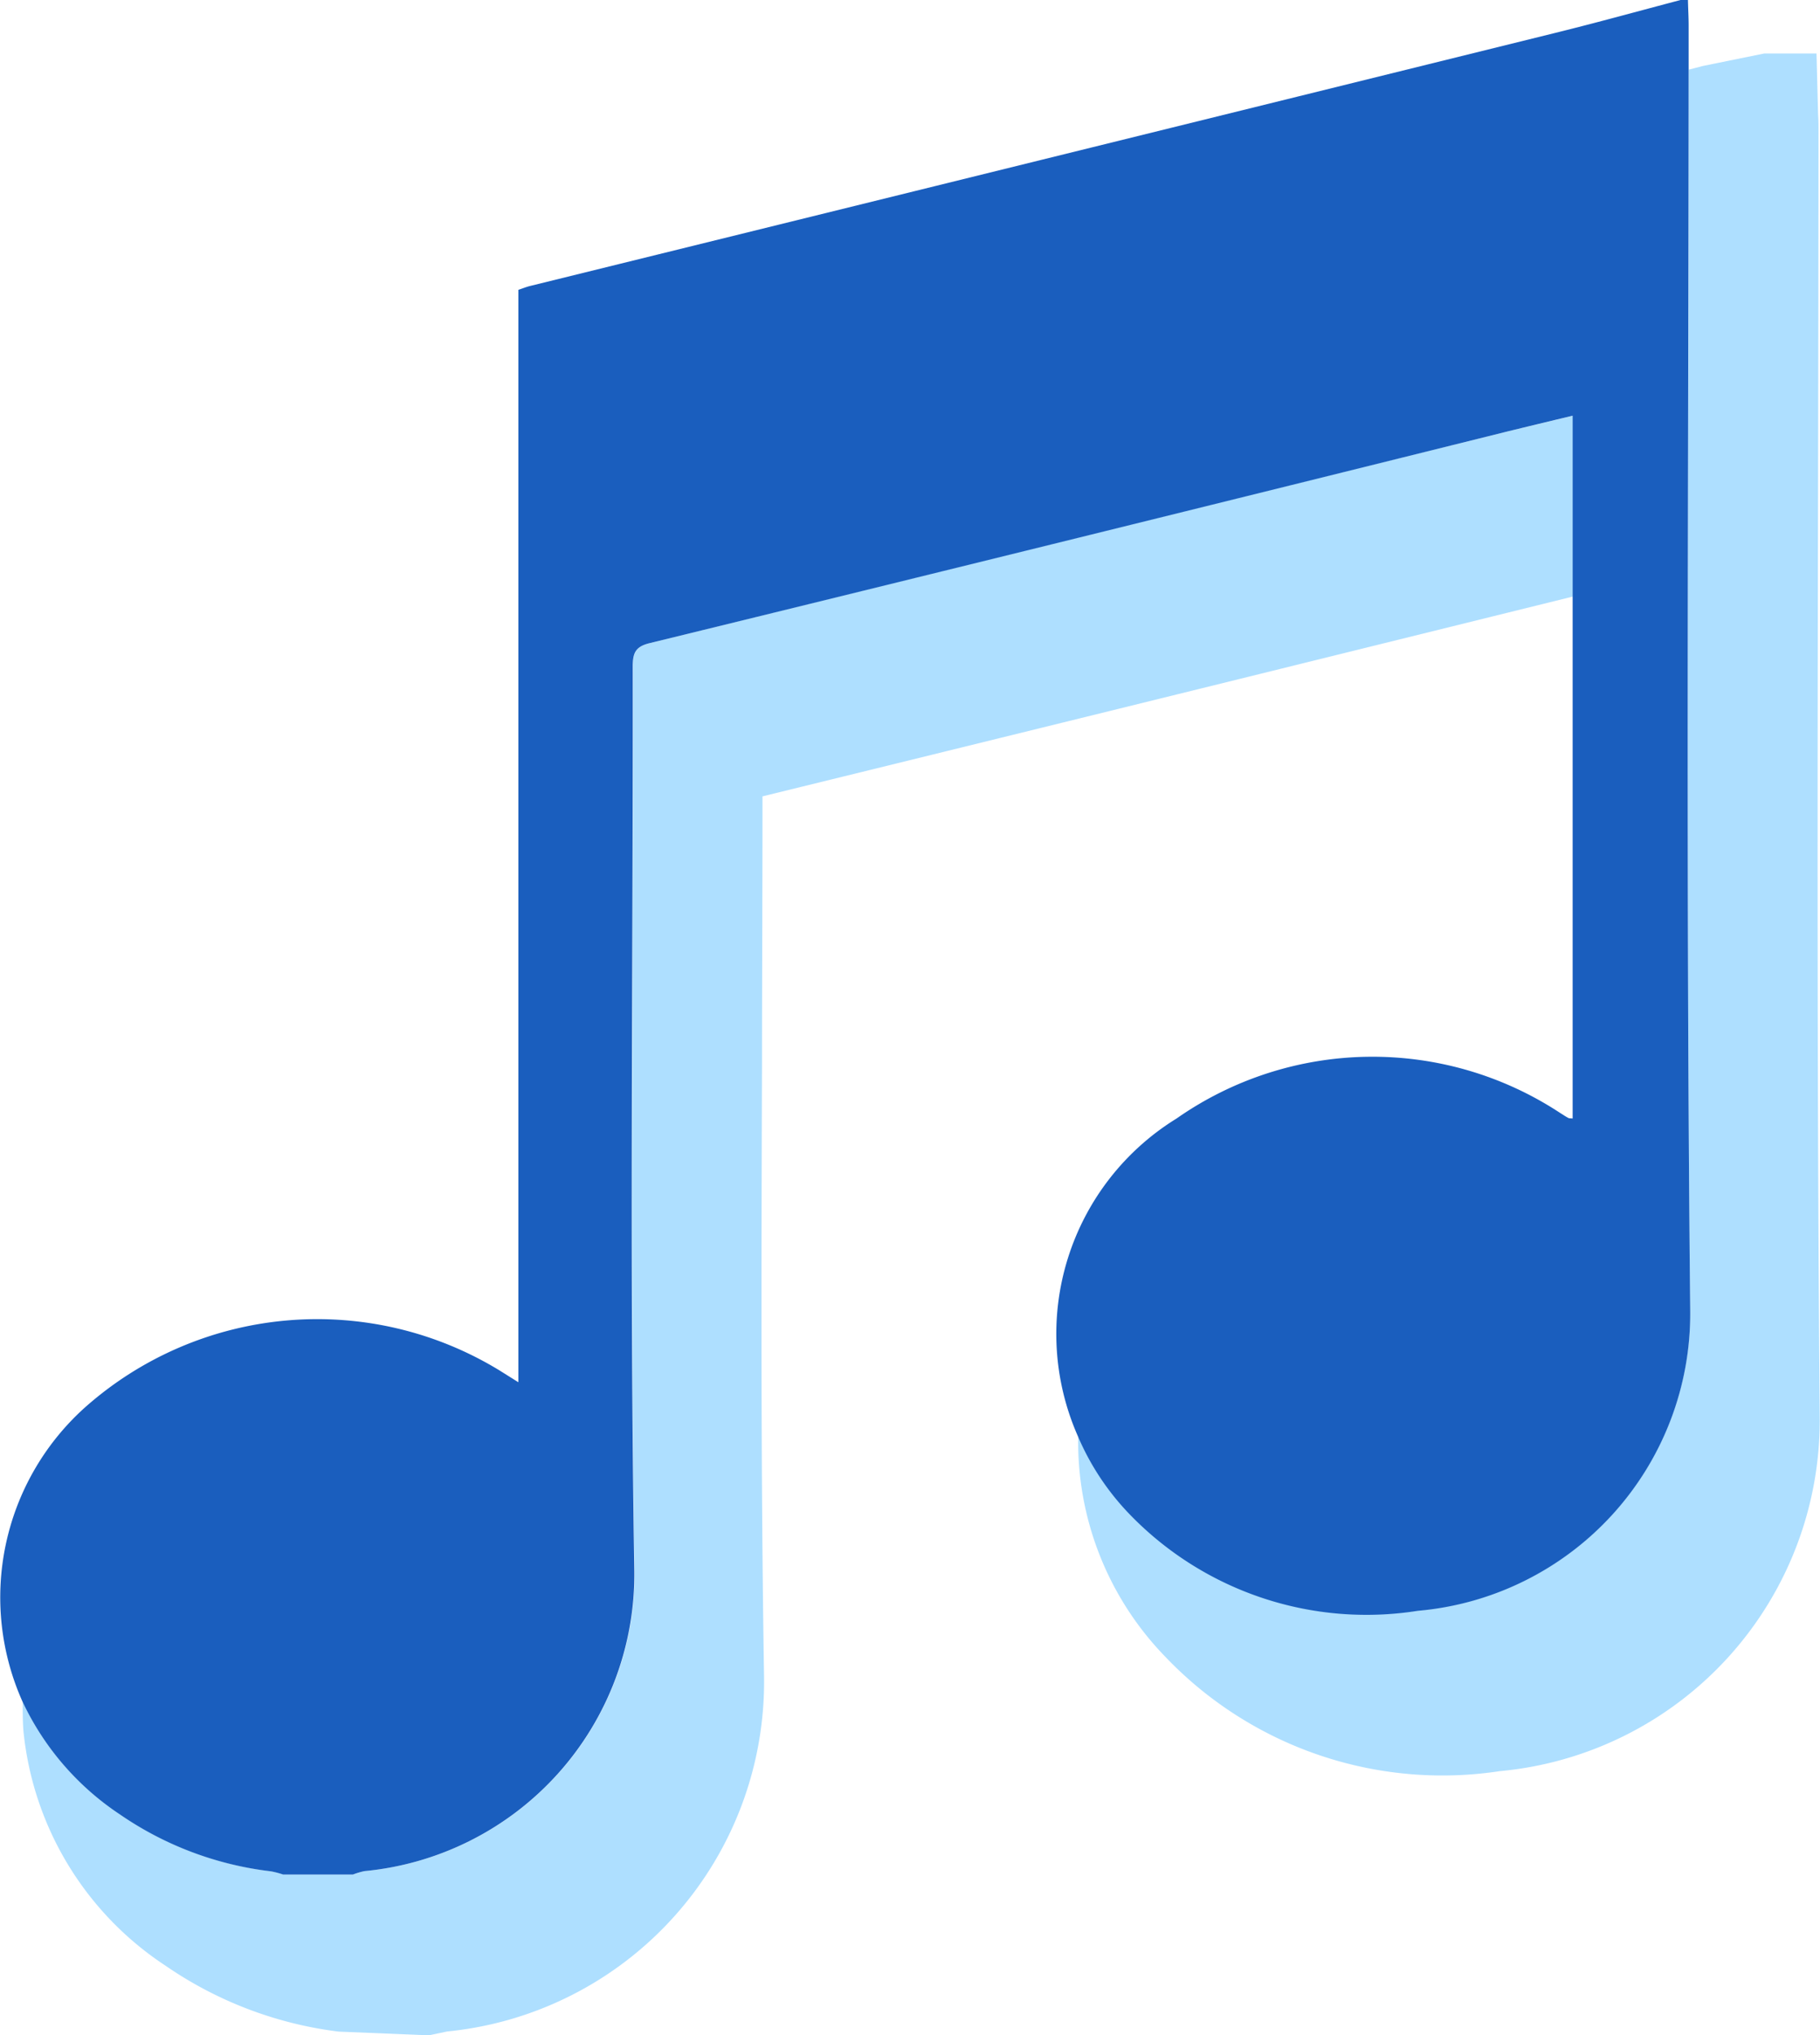
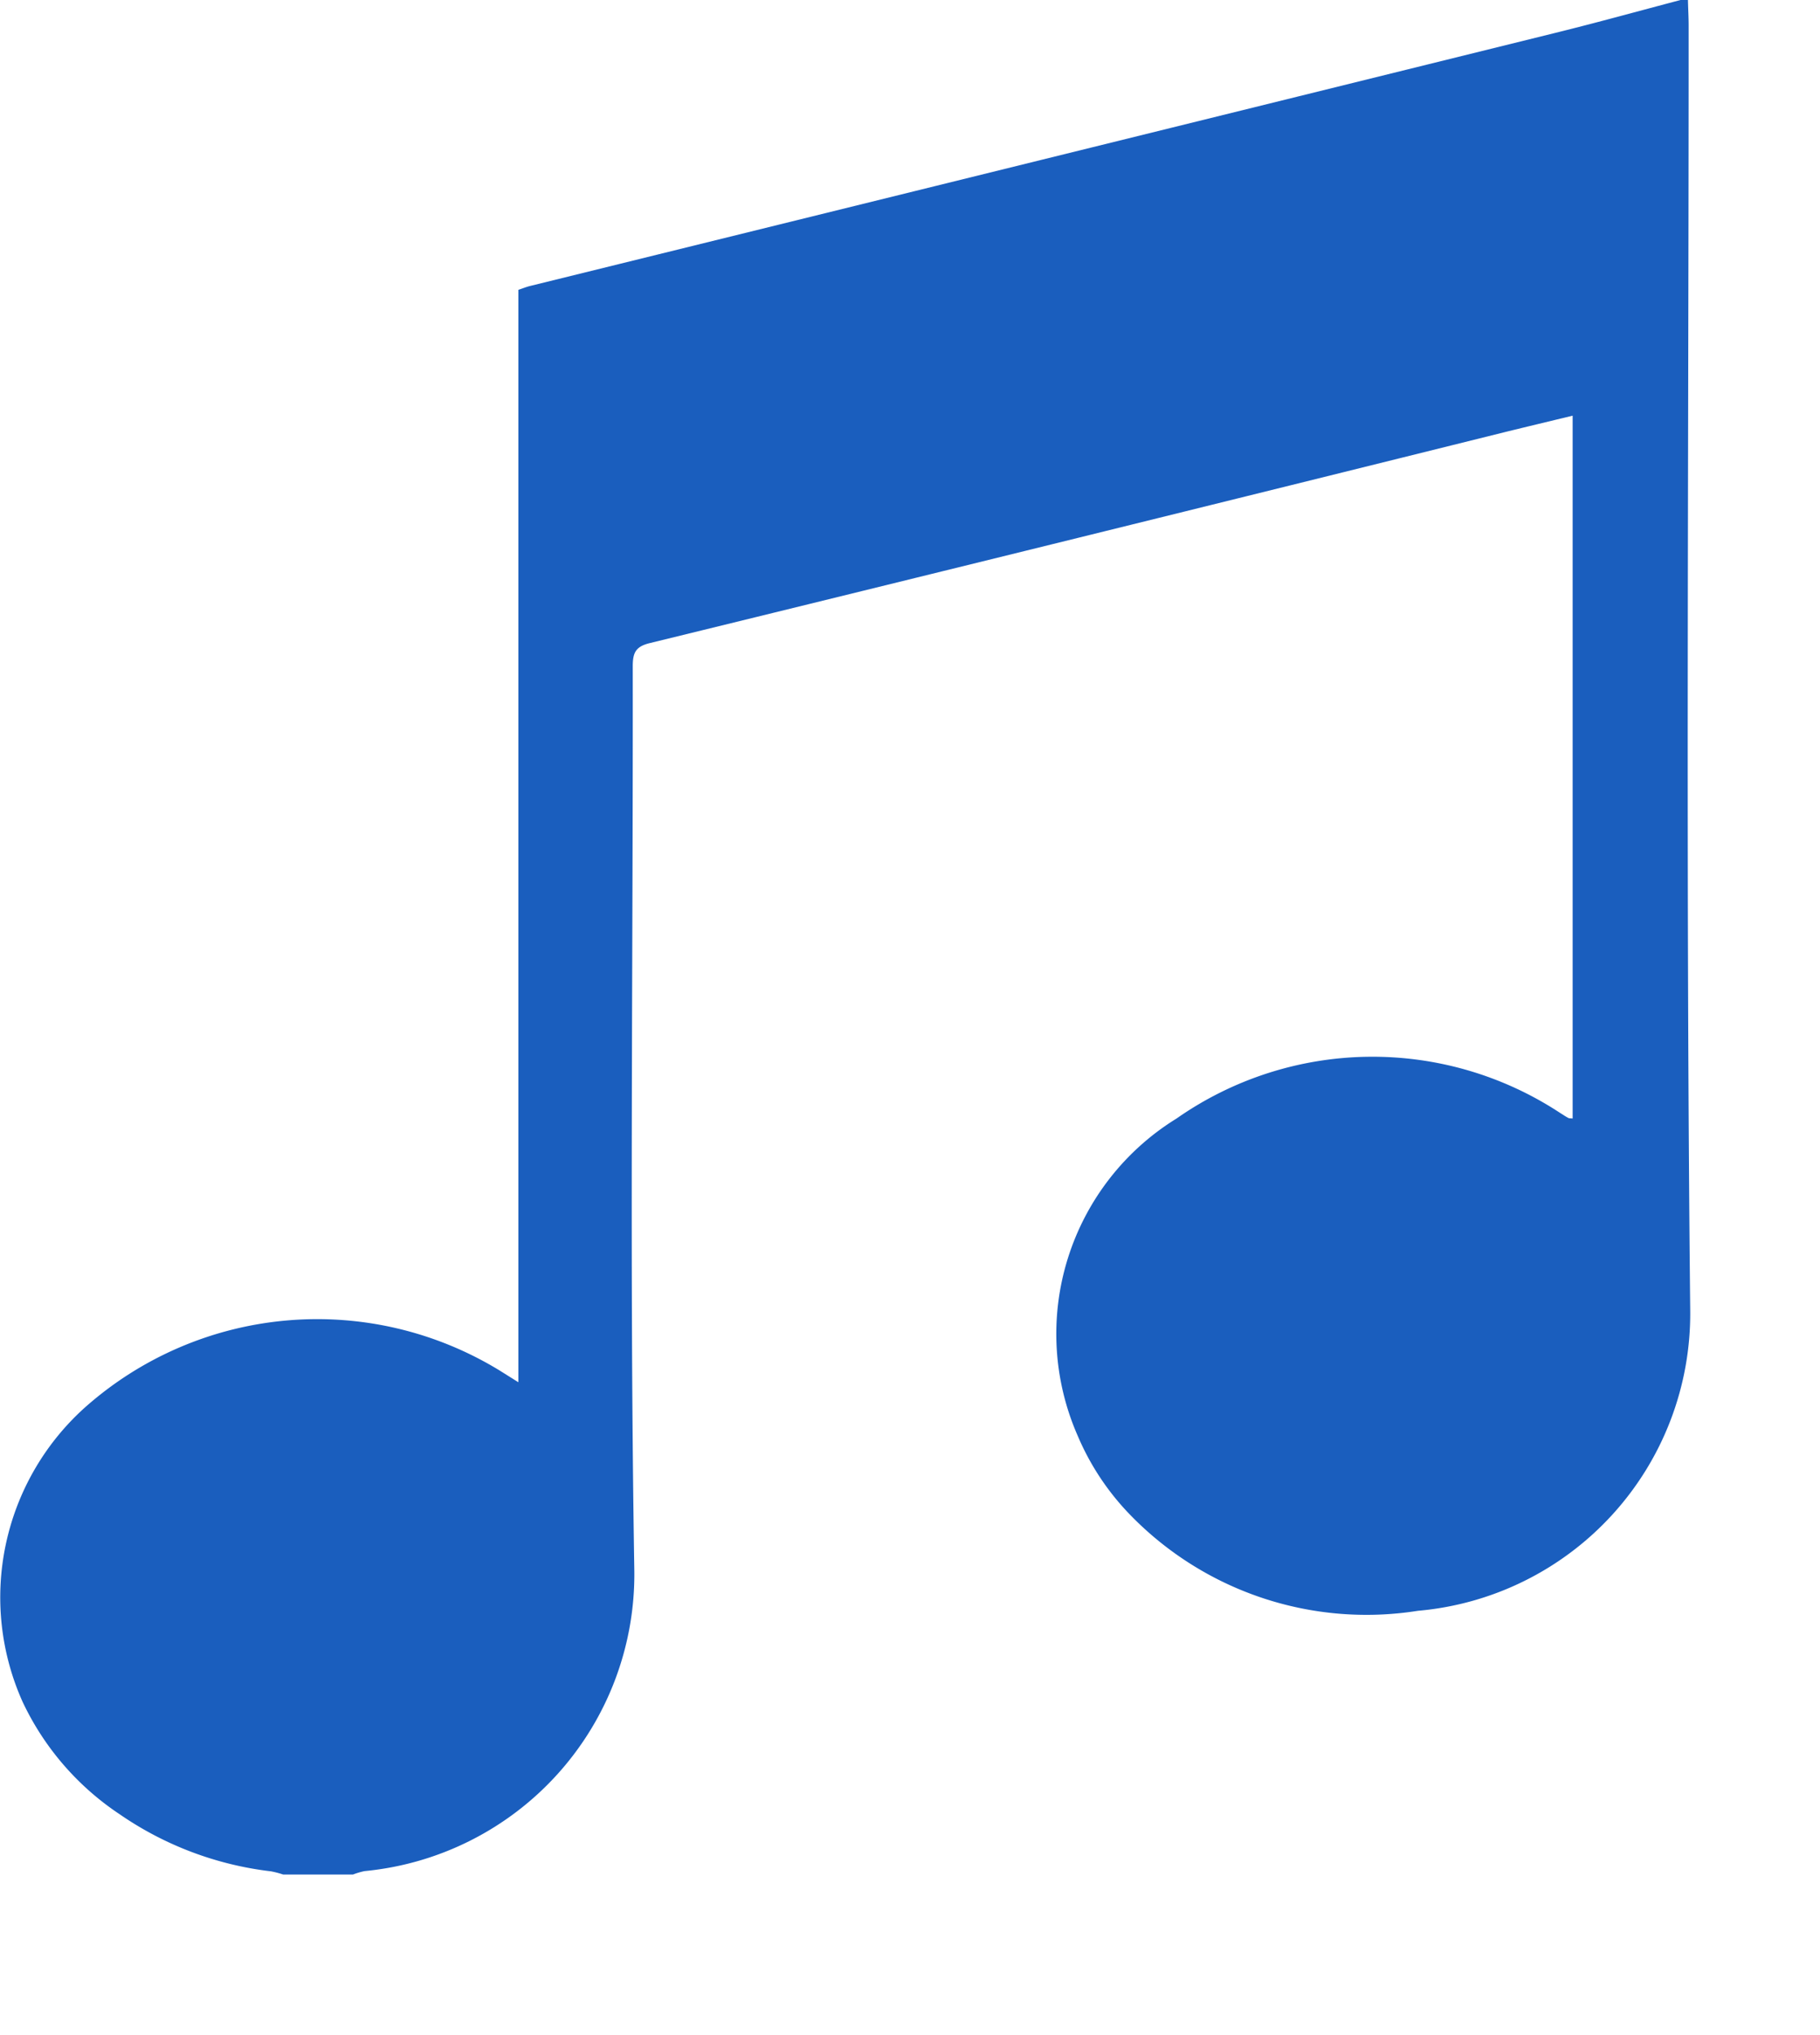
<svg xmlns="http://www.w3.org/2000/svg" width="31.3" height="34.999" viewBox="0 0 31.3 34.999">
  <g id="music" transform="translate(-1.85 -0.001)">
    <g id="Group_468" data-name="Group 468">
-       <path id="Path_1862" data-name="Path 1862" d="M14.955,18.273c0-1.521.009-3.042.008-4.578q5.481-1.344,10.961-2.7l2.977-.736V7.148c-.4.1-.781.188-1.164.282q-7.35,1.816-14.7,3.627c-.253.062-.305.167-.3.4.006,5.185-.058,10.368.027,15.552a5.126,5.126,0,0,1-4.639,5.166,1.306,1.306,0,0,0-.2.059h-1.2a1.584,1.584,0,0,0-.21-.055,5.767,5.767,0,0,1-2.6-.98A4.746,4.746,0,0,1,2.24,29.266c0,.166,0,.334.013.5A5.475,5.475,0,0,0,4.7,33.805a6.694,6.694,0,0,0,2.972,1.131L9.224,35l.316-.066a6.044,6.044,0,0,0,5.45-6.1C14.933,25.32,14.944,21.738,14.955,18.273Z" fill="#aedfff" />
-       <path id="Path_1863" data-name="Path 1863" d="M33.116,8.6q.006-3.158.008-6.315c0-.105,0-.21-.007-.315L33.09.921h-.9l-1.052.214-.246.064c0,7.113-.047,14.227.025,21.339a5.128,5.128,0,0,1-4.683,5.156,5.655,5.655,0,0,1-4.973-1.682,4.418,4.418,0,0,1-.868-1.324A5.3,5.3,0,0,0,21.9,28.5a6.58,6.58,0,0,0,5.745,1.957,6.057,6.057,0,0,0,5.5-6.082C33.1,19.115,33.106,13.769,33.116,8.6Z" fill="#aedfff" />
-     </g>
+       </g>
    <path id="Path_1864" data-name="Path 1864" d="M30.891,1.2c0-.253,0-.506,0-.759,0-.147-.009-.293-.012-.44h-.127C30.035.19,29.321.388,28.6.566q-8.817,2.18-17.635,4.353c-.061.015-.119.039-.2.066V23.77l-.319-.2a6.013,6.013,0,0,0-7.137.635,4.389,4.389,0,0,0-1.07,5.061A4.751,4.751,0,0,0,3.91,31.2a5.763,5.763,0,0,0,2.6.98,1.545,1.545,0,0,1,.21.055h1.2a1.275,1.275,0,0,1,.2-.059,5.126,5.126,0,0,0,4.639-5.166c-.085-5.184-.021-10.367-.027-15.552,0-.236.051-.341.3-.4q7.354-1.8,14.7-3.627c.383-.094.767-.186,1.164-.282V19.235c-.039-.006-.061,0-.077-.012-.046-.023-.09-.055-.135-.082a5.873,5.873,0,0,0-6.6.094,4.351,4.351,0,0,0-1.7,5.455,4.424,4.424,0,0,0,.868,1.324A5.66,5.66,0,0,0,26.235,27.7a5.129,5.129,0,0,0,4.683-5.156C30.844,15.426,30.888,8.313,30.891,1.2Z" fill="#1a5ebe" />
  </g>
</svg>